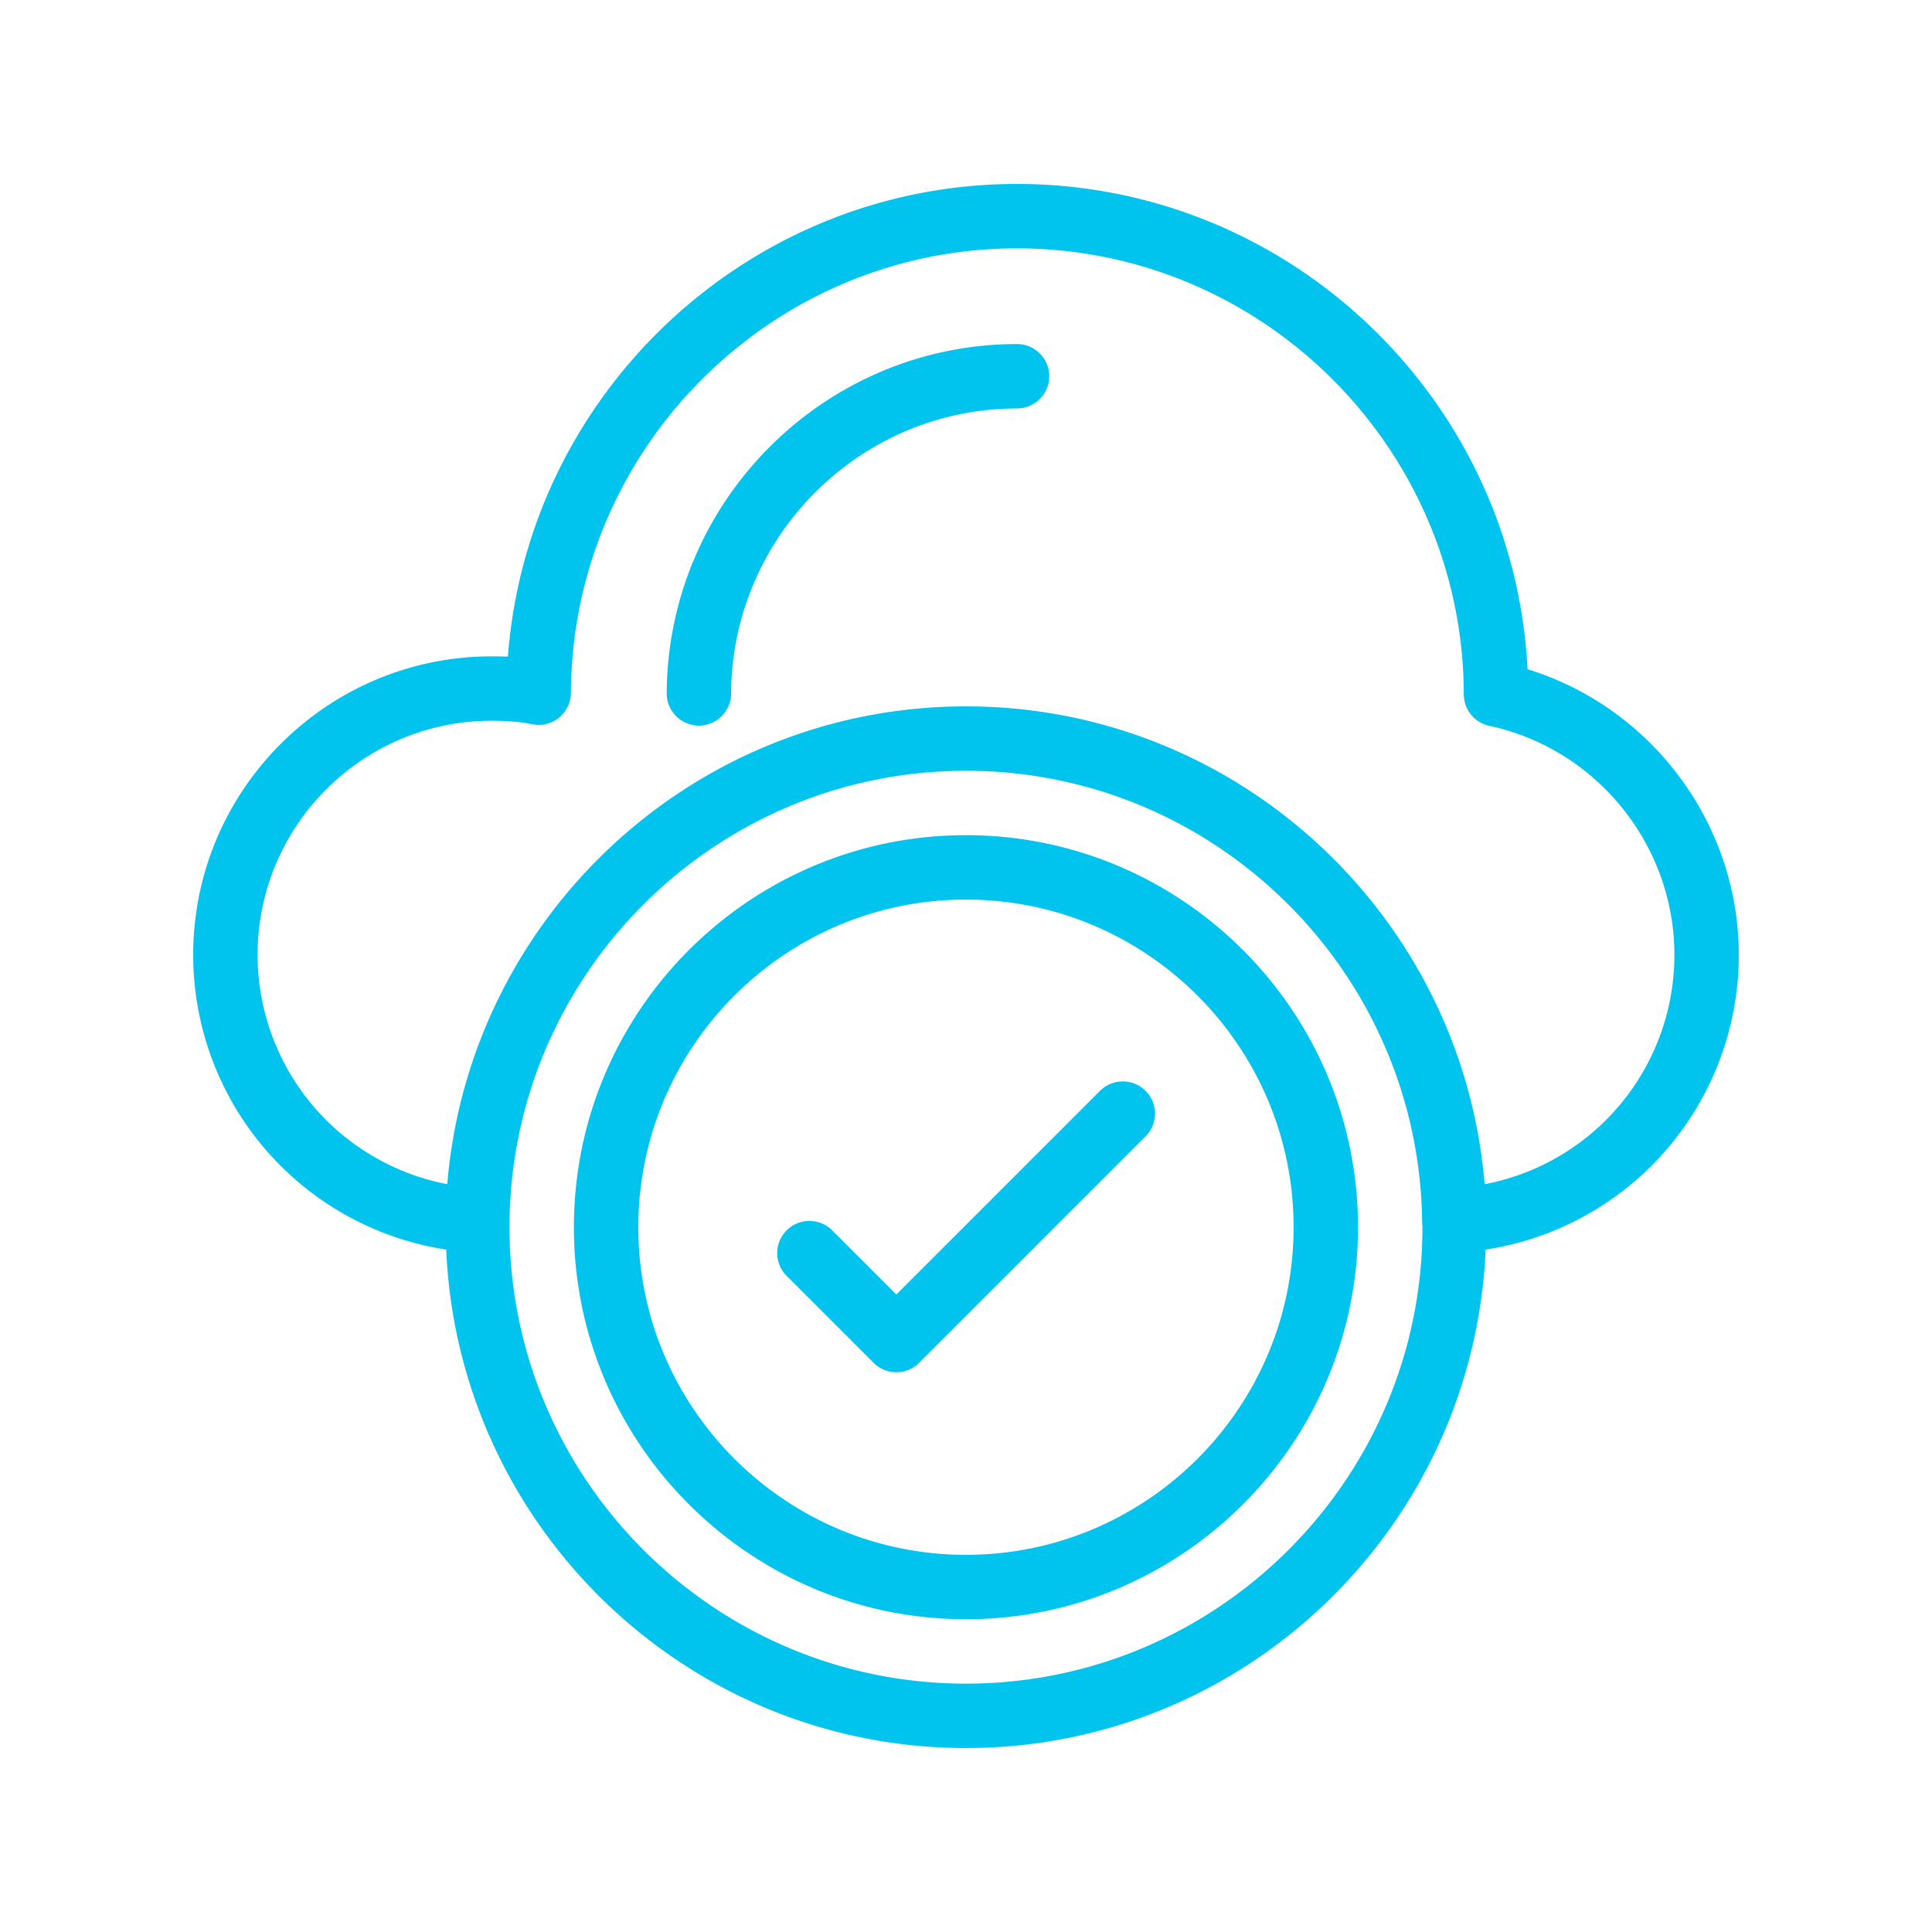
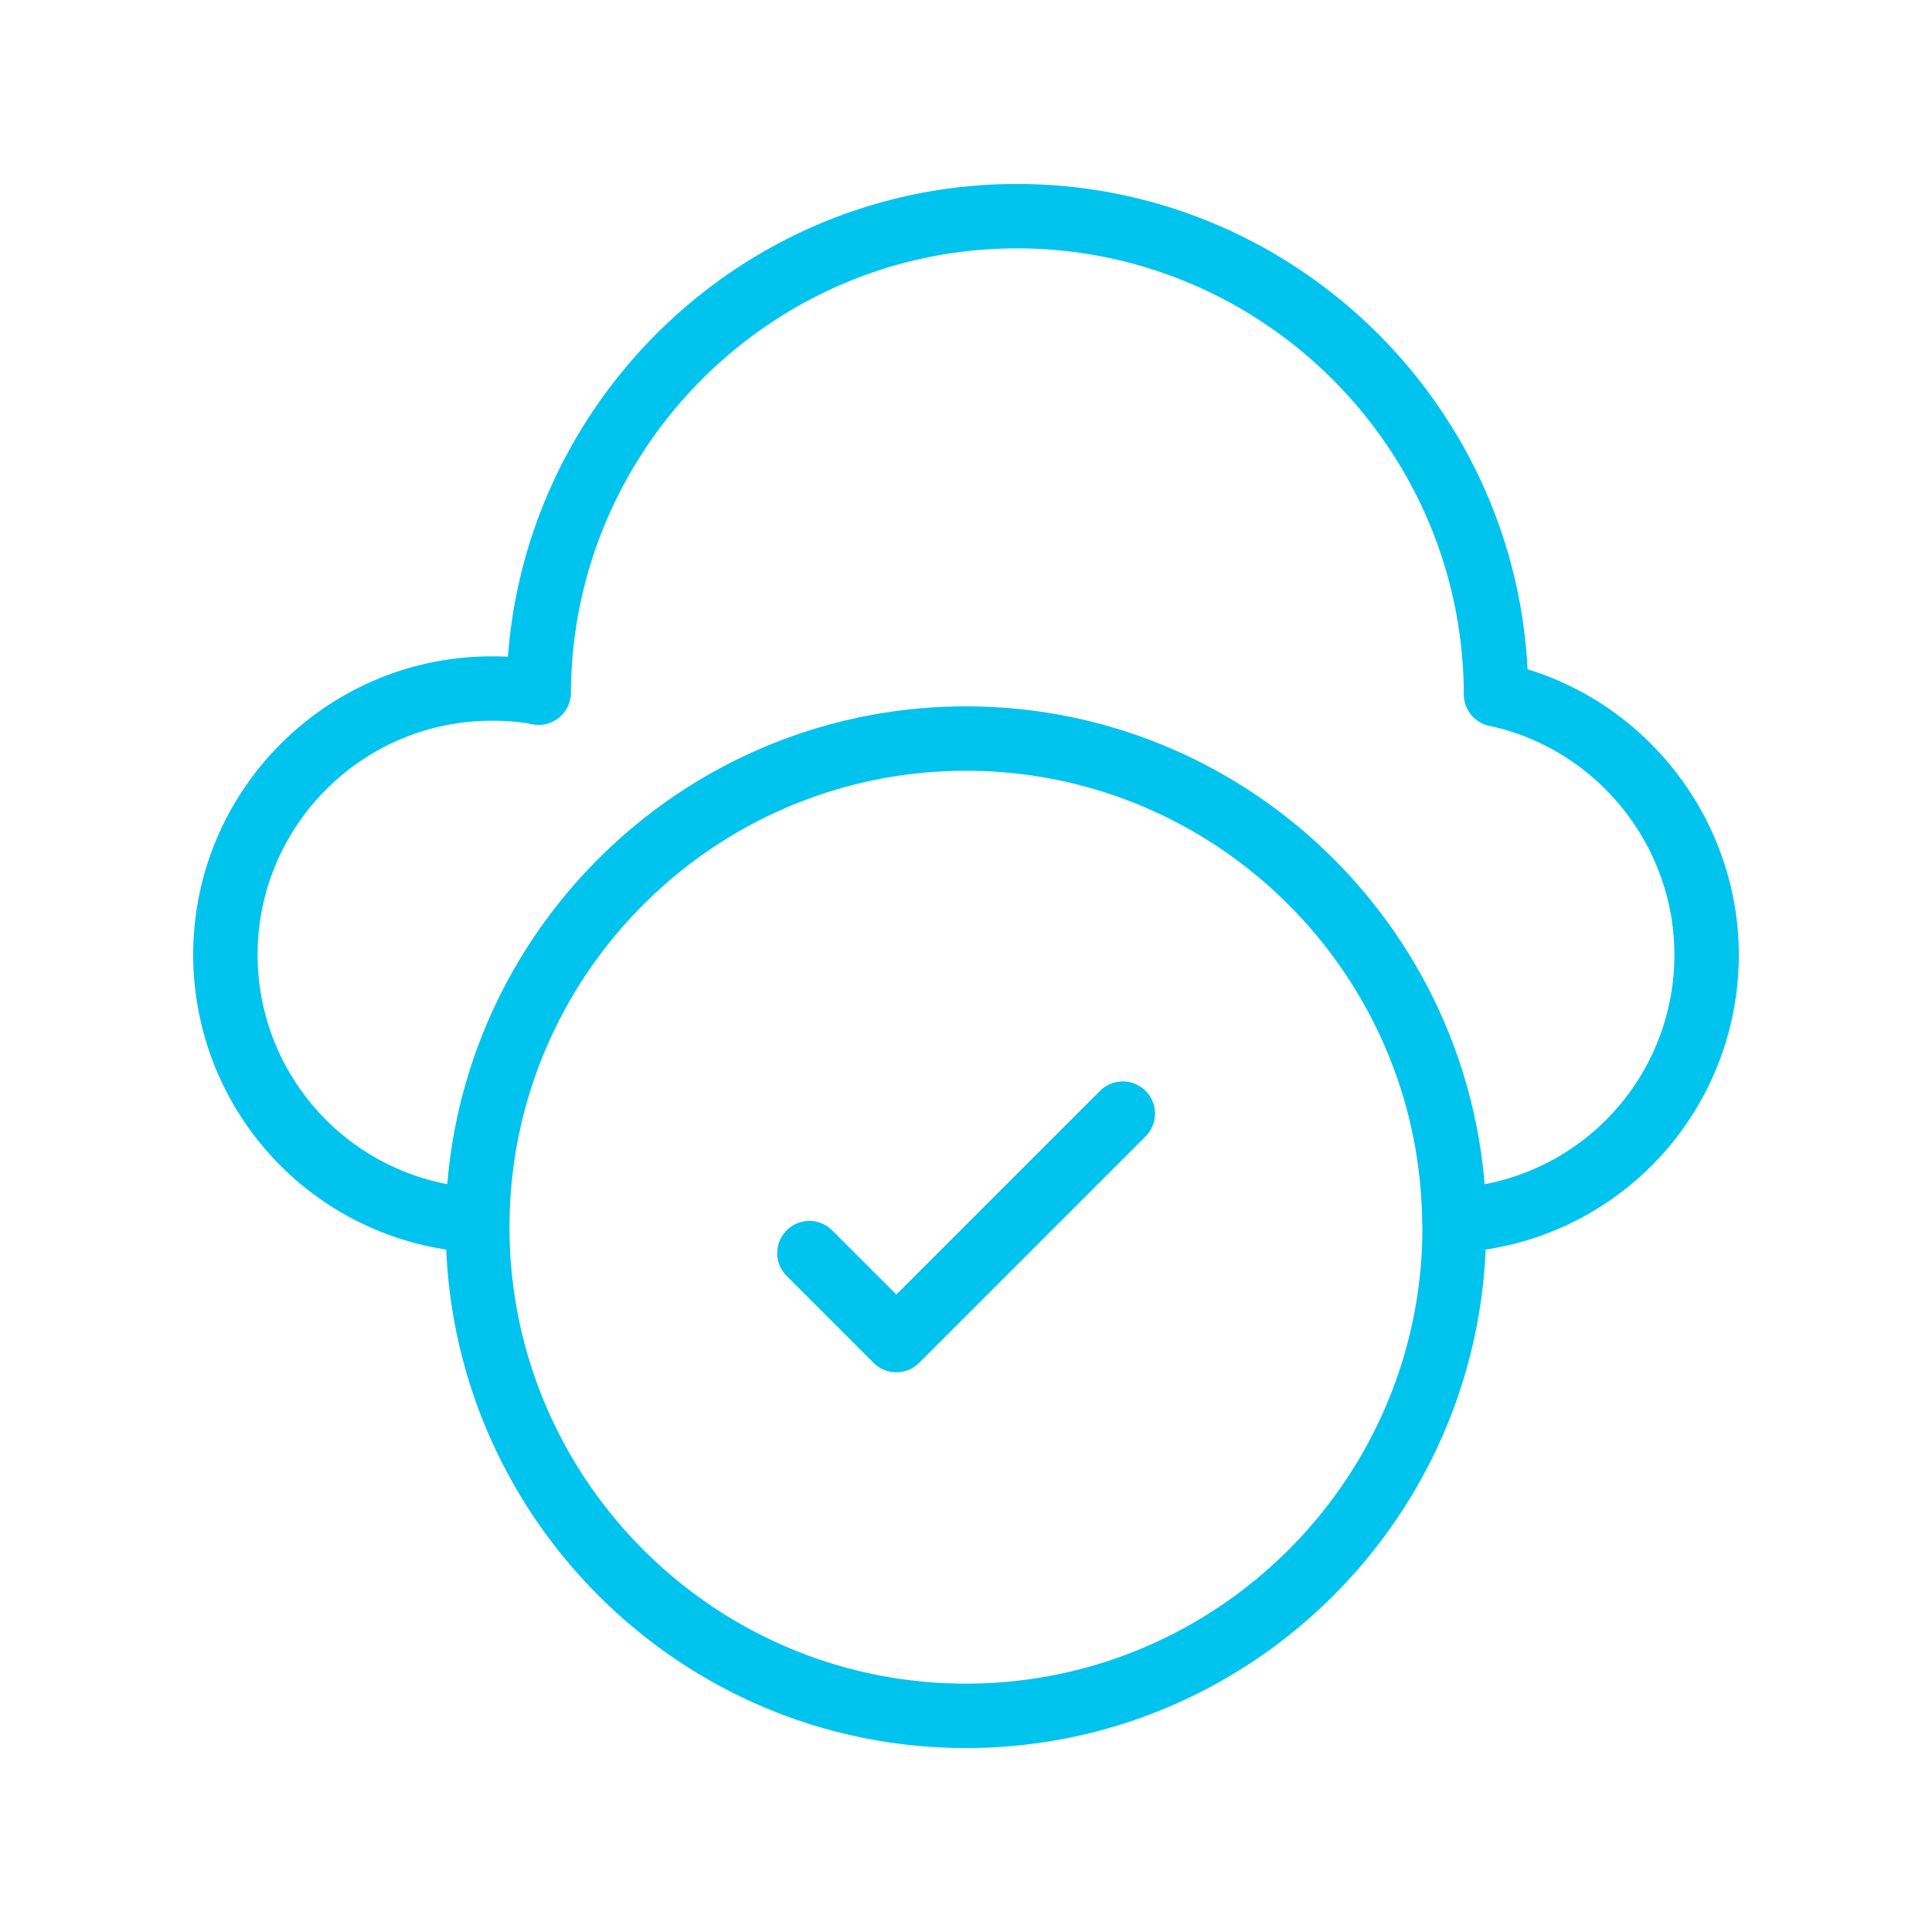
<svg xmlns="http://www.w3.org/2000/svg" version="1.1" width="512" height="512" x="0" y="0" viewBox="0 0 60 60" style="enable-background:new 0 0 512 512" xml:space="preserve">
  <g>
    <path d="M13.858 38.807c.368 8.595 7.456 15.48 16.14 15.48 8.685 0 15.773-6.884 16.14-15.48A9.251 9.251 0 0 0 54 29.653c0-4.079-2.715-7.688-6.56-8.868-.426-8.38-7.385-15.072-15.86-15.072-8.323 0-15.193 6.489-15.806 14.681-.16-.007-.329-.01-.504-.01-5.111 0-9.27 4.157-9.27 9.269a9.26 9.26 0 0 0 7.858 9.154zm16.14 13.48c-7.816 0-14.175-6.359-14.175-14.175S22.183 23.937 30 23.937c7.755 0 14.068 6.262 14.166 13.995 0 .007-.004.014-.003.02 0 .008.004.014.005.021 0 .047.007.092.007.14 0 7.815-6.36 14.174-14.175 14.174zM15.27 22.383c.494 0 .894.035 1.26.11a1.002 1.002 0 0 0 1.2-.975c.037-7.612 6.25-13.805 13.85-13.805 7.635 0 13.861 6.214 13.88 13.852a1 1 0 0 0 .79.976c3.332.712 5.75 3.703 5.75 7.112a7.248 7.248 0 0 1-5.894 7.124c-.682-8.295-7.64-14.84-16.107-14.84-8.468 0-15.425 6.544-16.108 14.839A7.256 7.256 0 0 1 8 29.653c0-4.009 3.261-7.27 7.27-7.27z" fill="#00c3ee" opacity="1" data-original="#000000" />
-     <path d="M21.7 22.534h.005a1 1 0 0 0 1-.995c.024-4.882 4.008-8.854 8.88-8.854a1 1 0 0 0 0-2c-5.97 0-10.85 4.865-10.88 10.845a1 1 0 0 0 .995 1.004zM29.998 25.937c-6.713 0-12.175 5.461-12.175 12.175 0 6.713 5.462 12.175 12.175 12.175 6.714 0 12.176-5.462 12.176-12.175 0-6.714-5.462-12.175-12.176-12.175zm0 22.35c-5.61 0-10.175-4.565-10.175-10.175s4.565-10.175 10.175-10.175S40.174 32.5 40.174 38.112c0 5.61-4.565 10.175-10.176 10.175z" fill="#00c3ee" opacity="1" data-original="#000000" />
    <path d="m34.14 33.9-6.303 6.303-1.98-1.98a1 1 0 1 0-1.415 1.413l2.688 2.688a1 1 0 0 0 1.414 0l7.01-7.01a1 1 0 1 0-1.413-1.414z" fill="#00c3ee" opacity="1" data-original="#000000" />
  </g>
</svg>